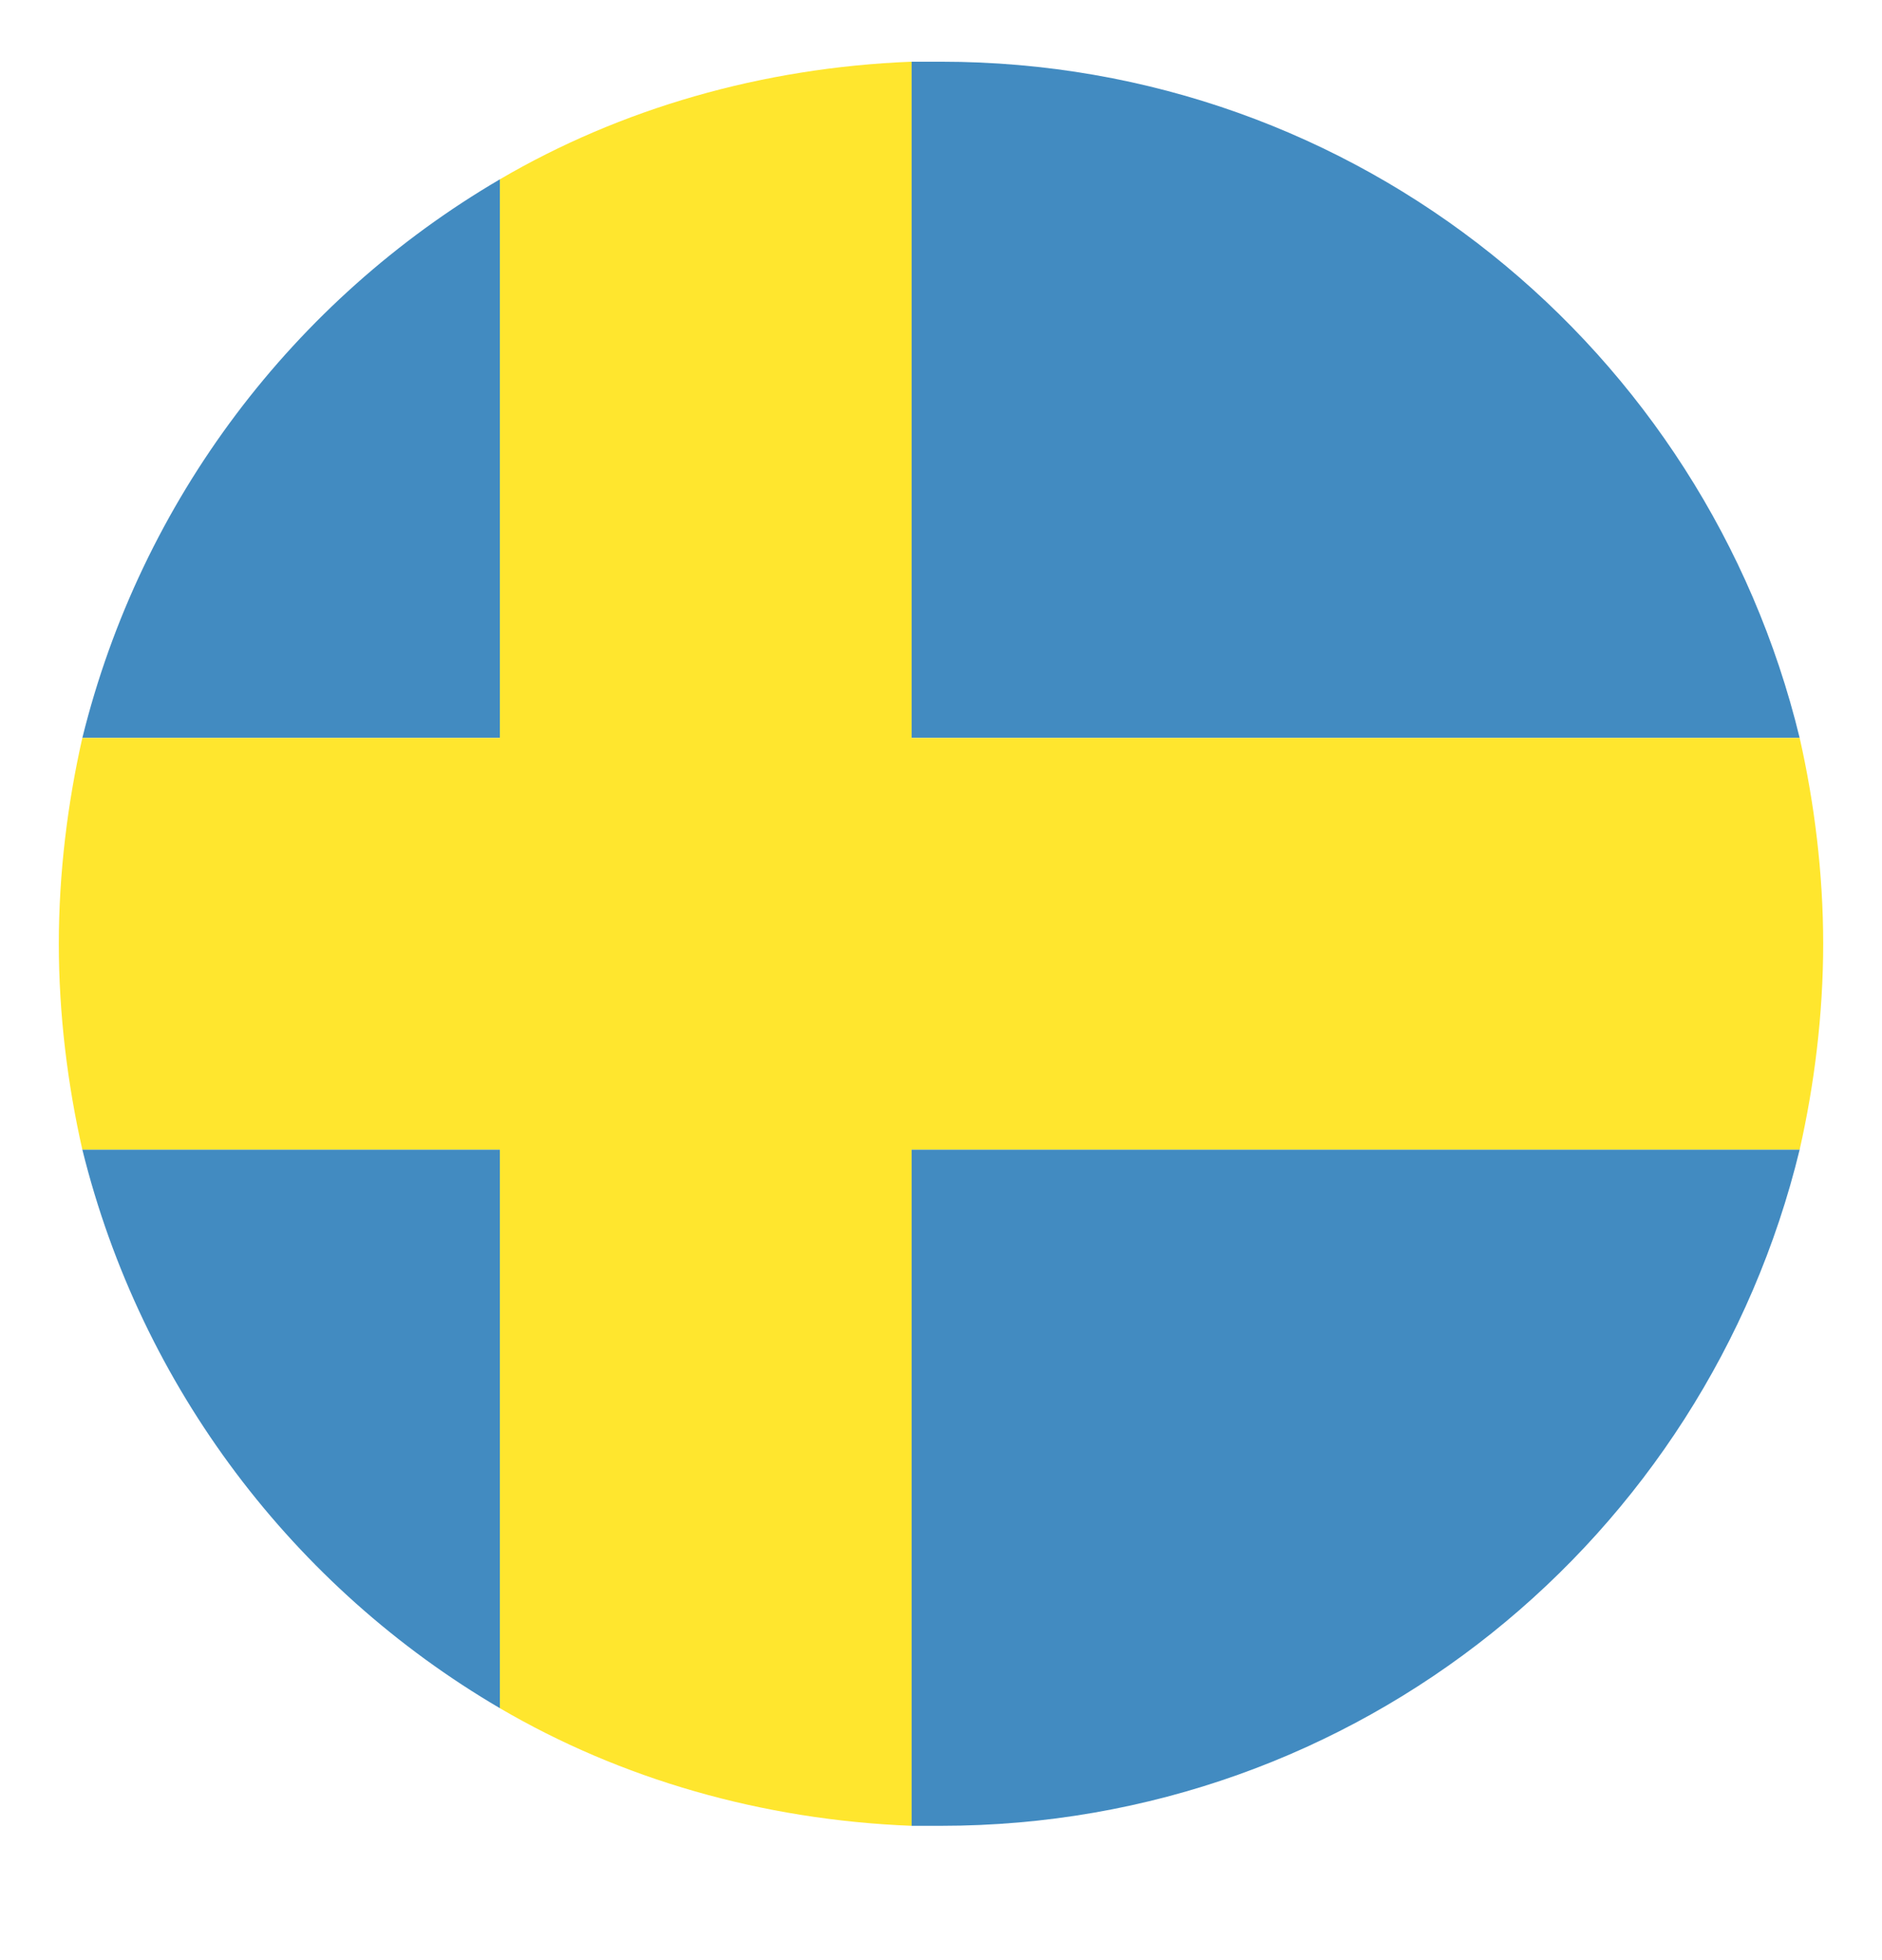
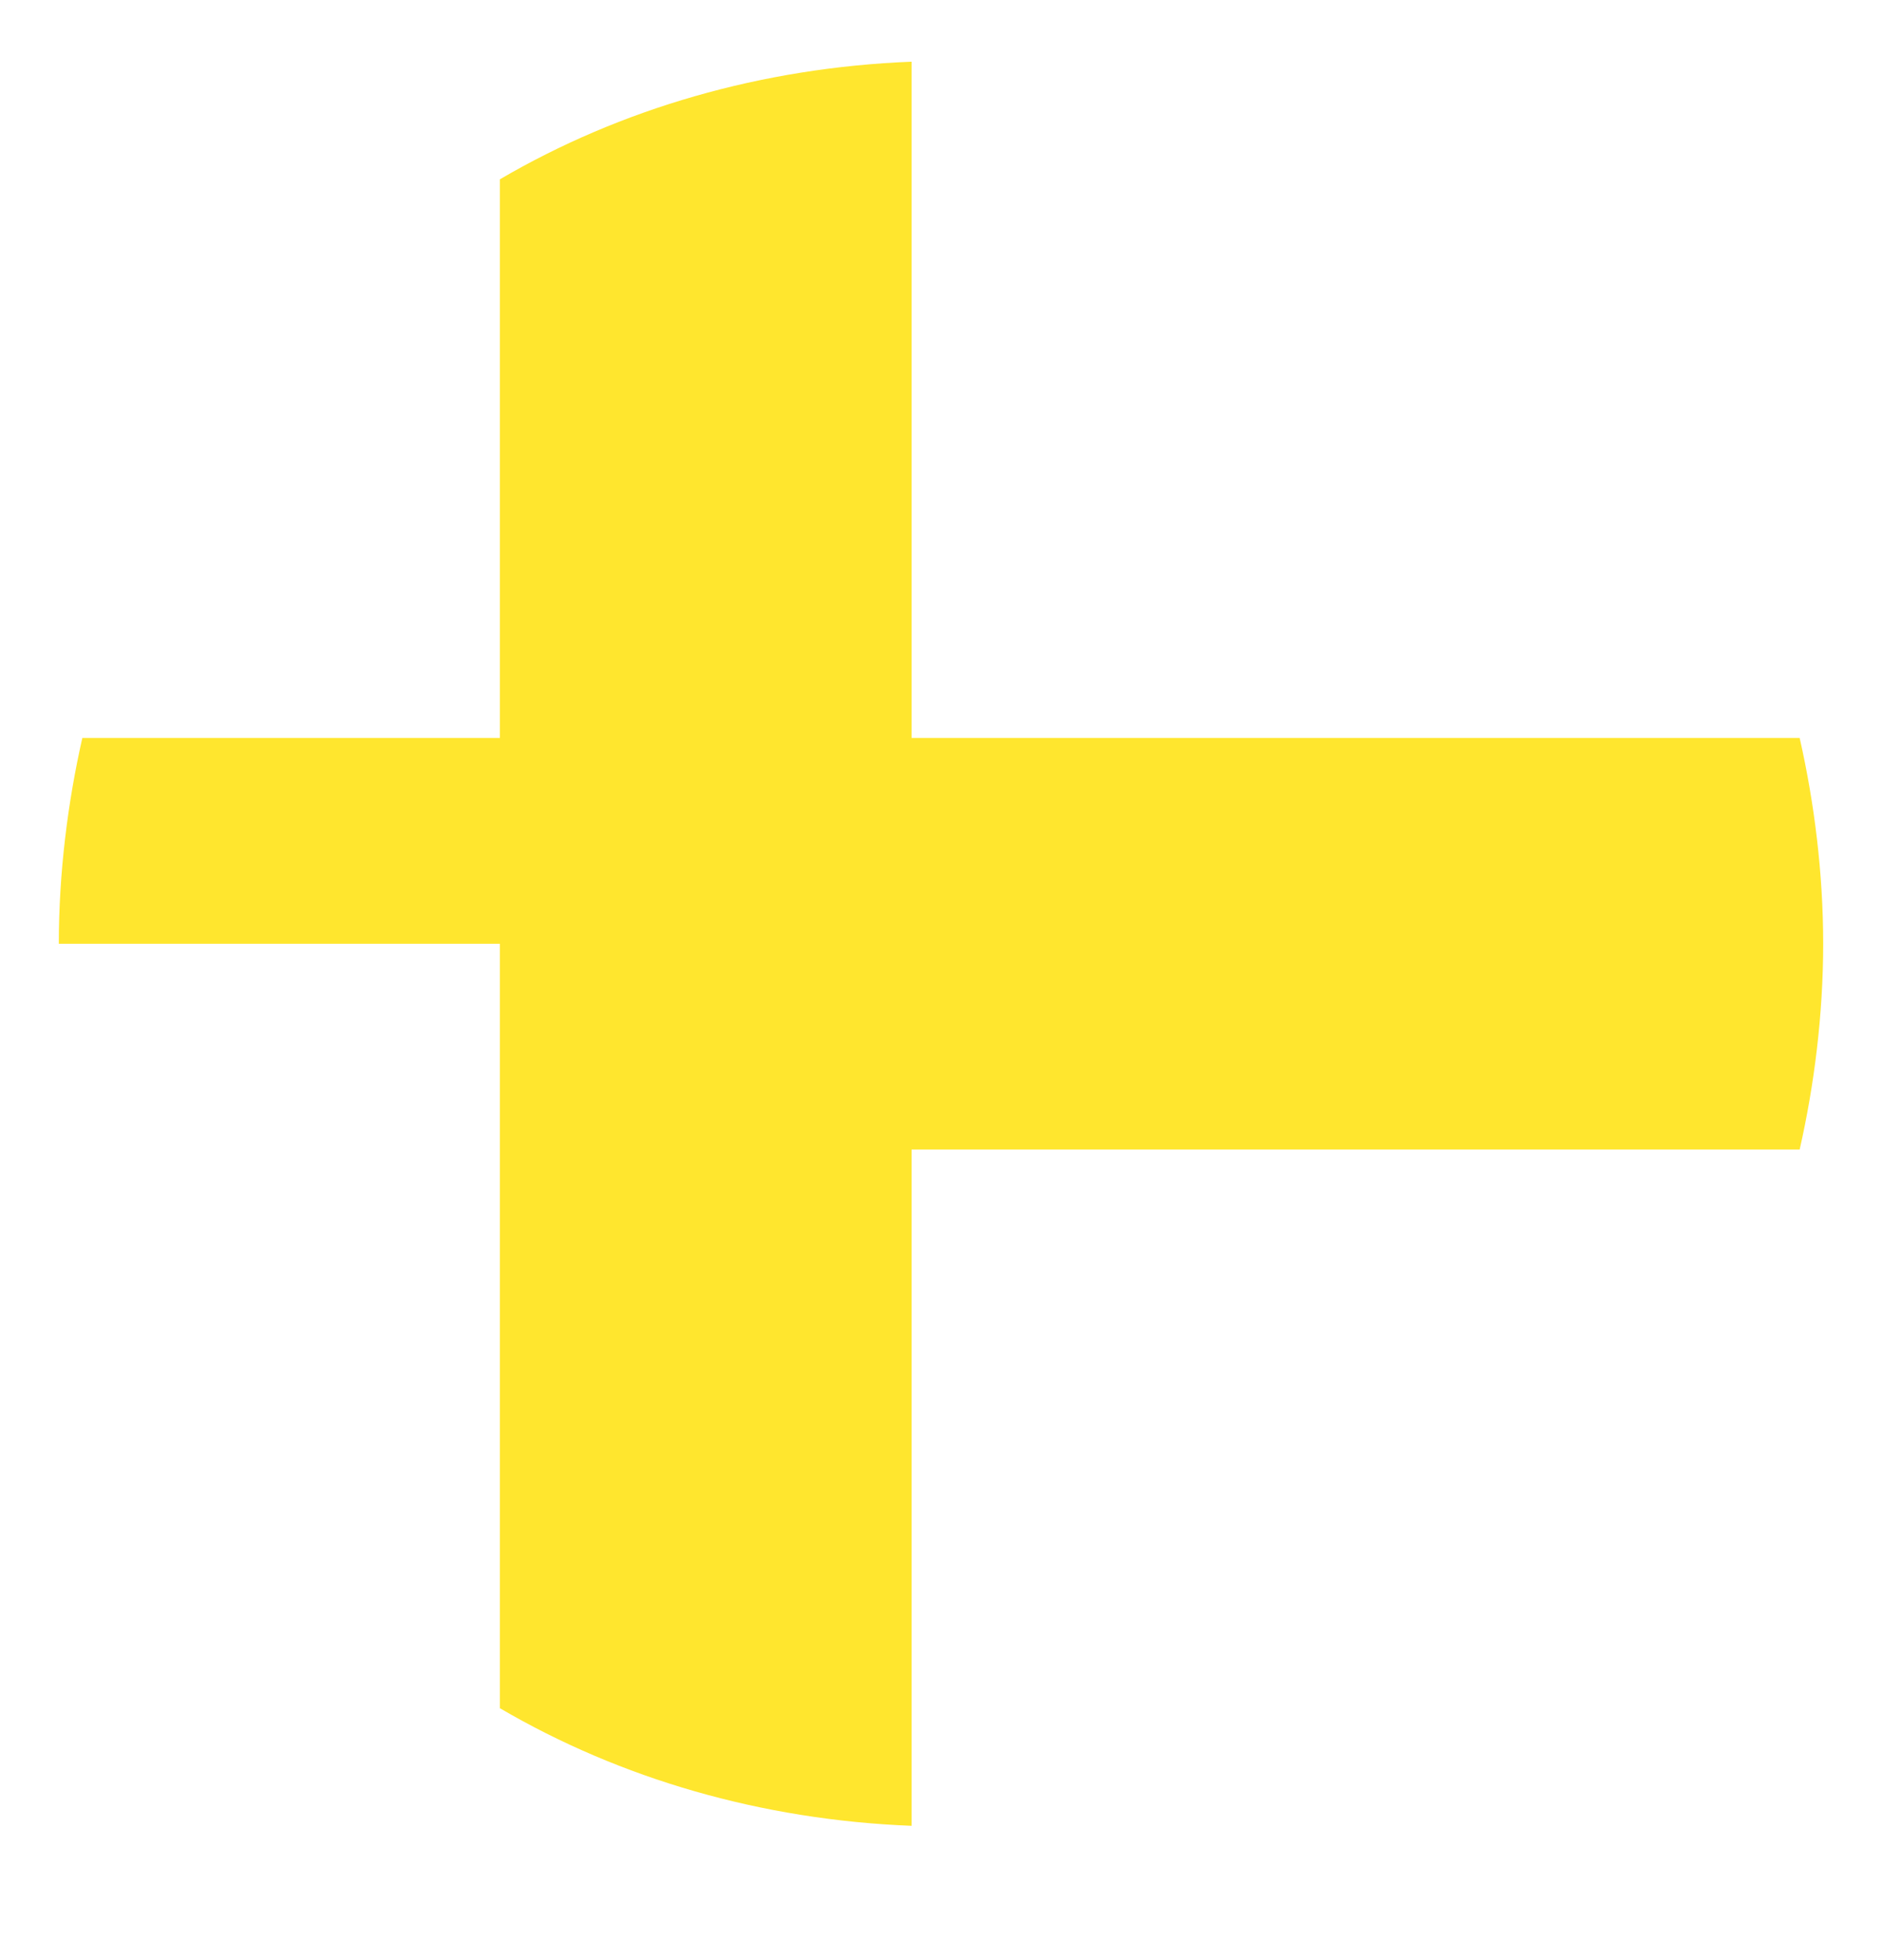
<svg xmlns="http://www.w3.org/2000/svg" width="24" height="25" viewBox="0 0 24 25" fill="none">
  <g clip-path="url(#clip0_26_35455)">
-     <path d="M22.95 9.412C21.75 4.462 17.325 0.787 12 0.787H11.625V9.412H22.95ZM6.375 2.287C3.75 3.824 1.8 6.374 1.05 9.412H6.375V2.287ZM1.05 14.662C1.8 17.699 3.75 20.249 6.375 21.787V14.662H1.05ZM11.625 23.287H12C17.325 23.287 21.75 19.612 22.95 14.662H11.625V23.287Z" fill="#428BC1" />
-     <path d="M22.95 9.412H11.625V0.787C9.713 0.862 7.912 1.387 6.375 2.287V9.412H1.05C0.863 10.237 0.75 11.137 0.75 12.037C0.75 12.937 0.863 13.837 1.05 14.662H6.375V21.787C7.912 22.687 9.713 23.212 11.625 23.287V14.662H22.95C23.137 13.837 23.25 12.937 23.25 12.037C23.25 11.137 23.137 10.237 22.95 9.412Z" fill="#FFE62E" />
+     <path d="M22.95 9.412H11.625V0.787C9.713 0.862 7.912 1.387 6.375 2.287V9.412H1.05C0.863 10.237 0.75 11.137 0.75 12.037H6.375V21.787C7.912 22.687 9.713 23.212 11.625 23.287V14.662H22.95C23.137 13.837 23.25 12.937 23.25 12.037C23.25 11.137 23.137 10.237 22.95 9.412Z" fill="#FFE62E" />
  </g>
  <defs>
    <clipPath id="clip0_26_35455">
      <rect width="24" height="24" fill="white" transform="translate(0 0.037)" />
    </clipPath>
  </defs>
</svg>